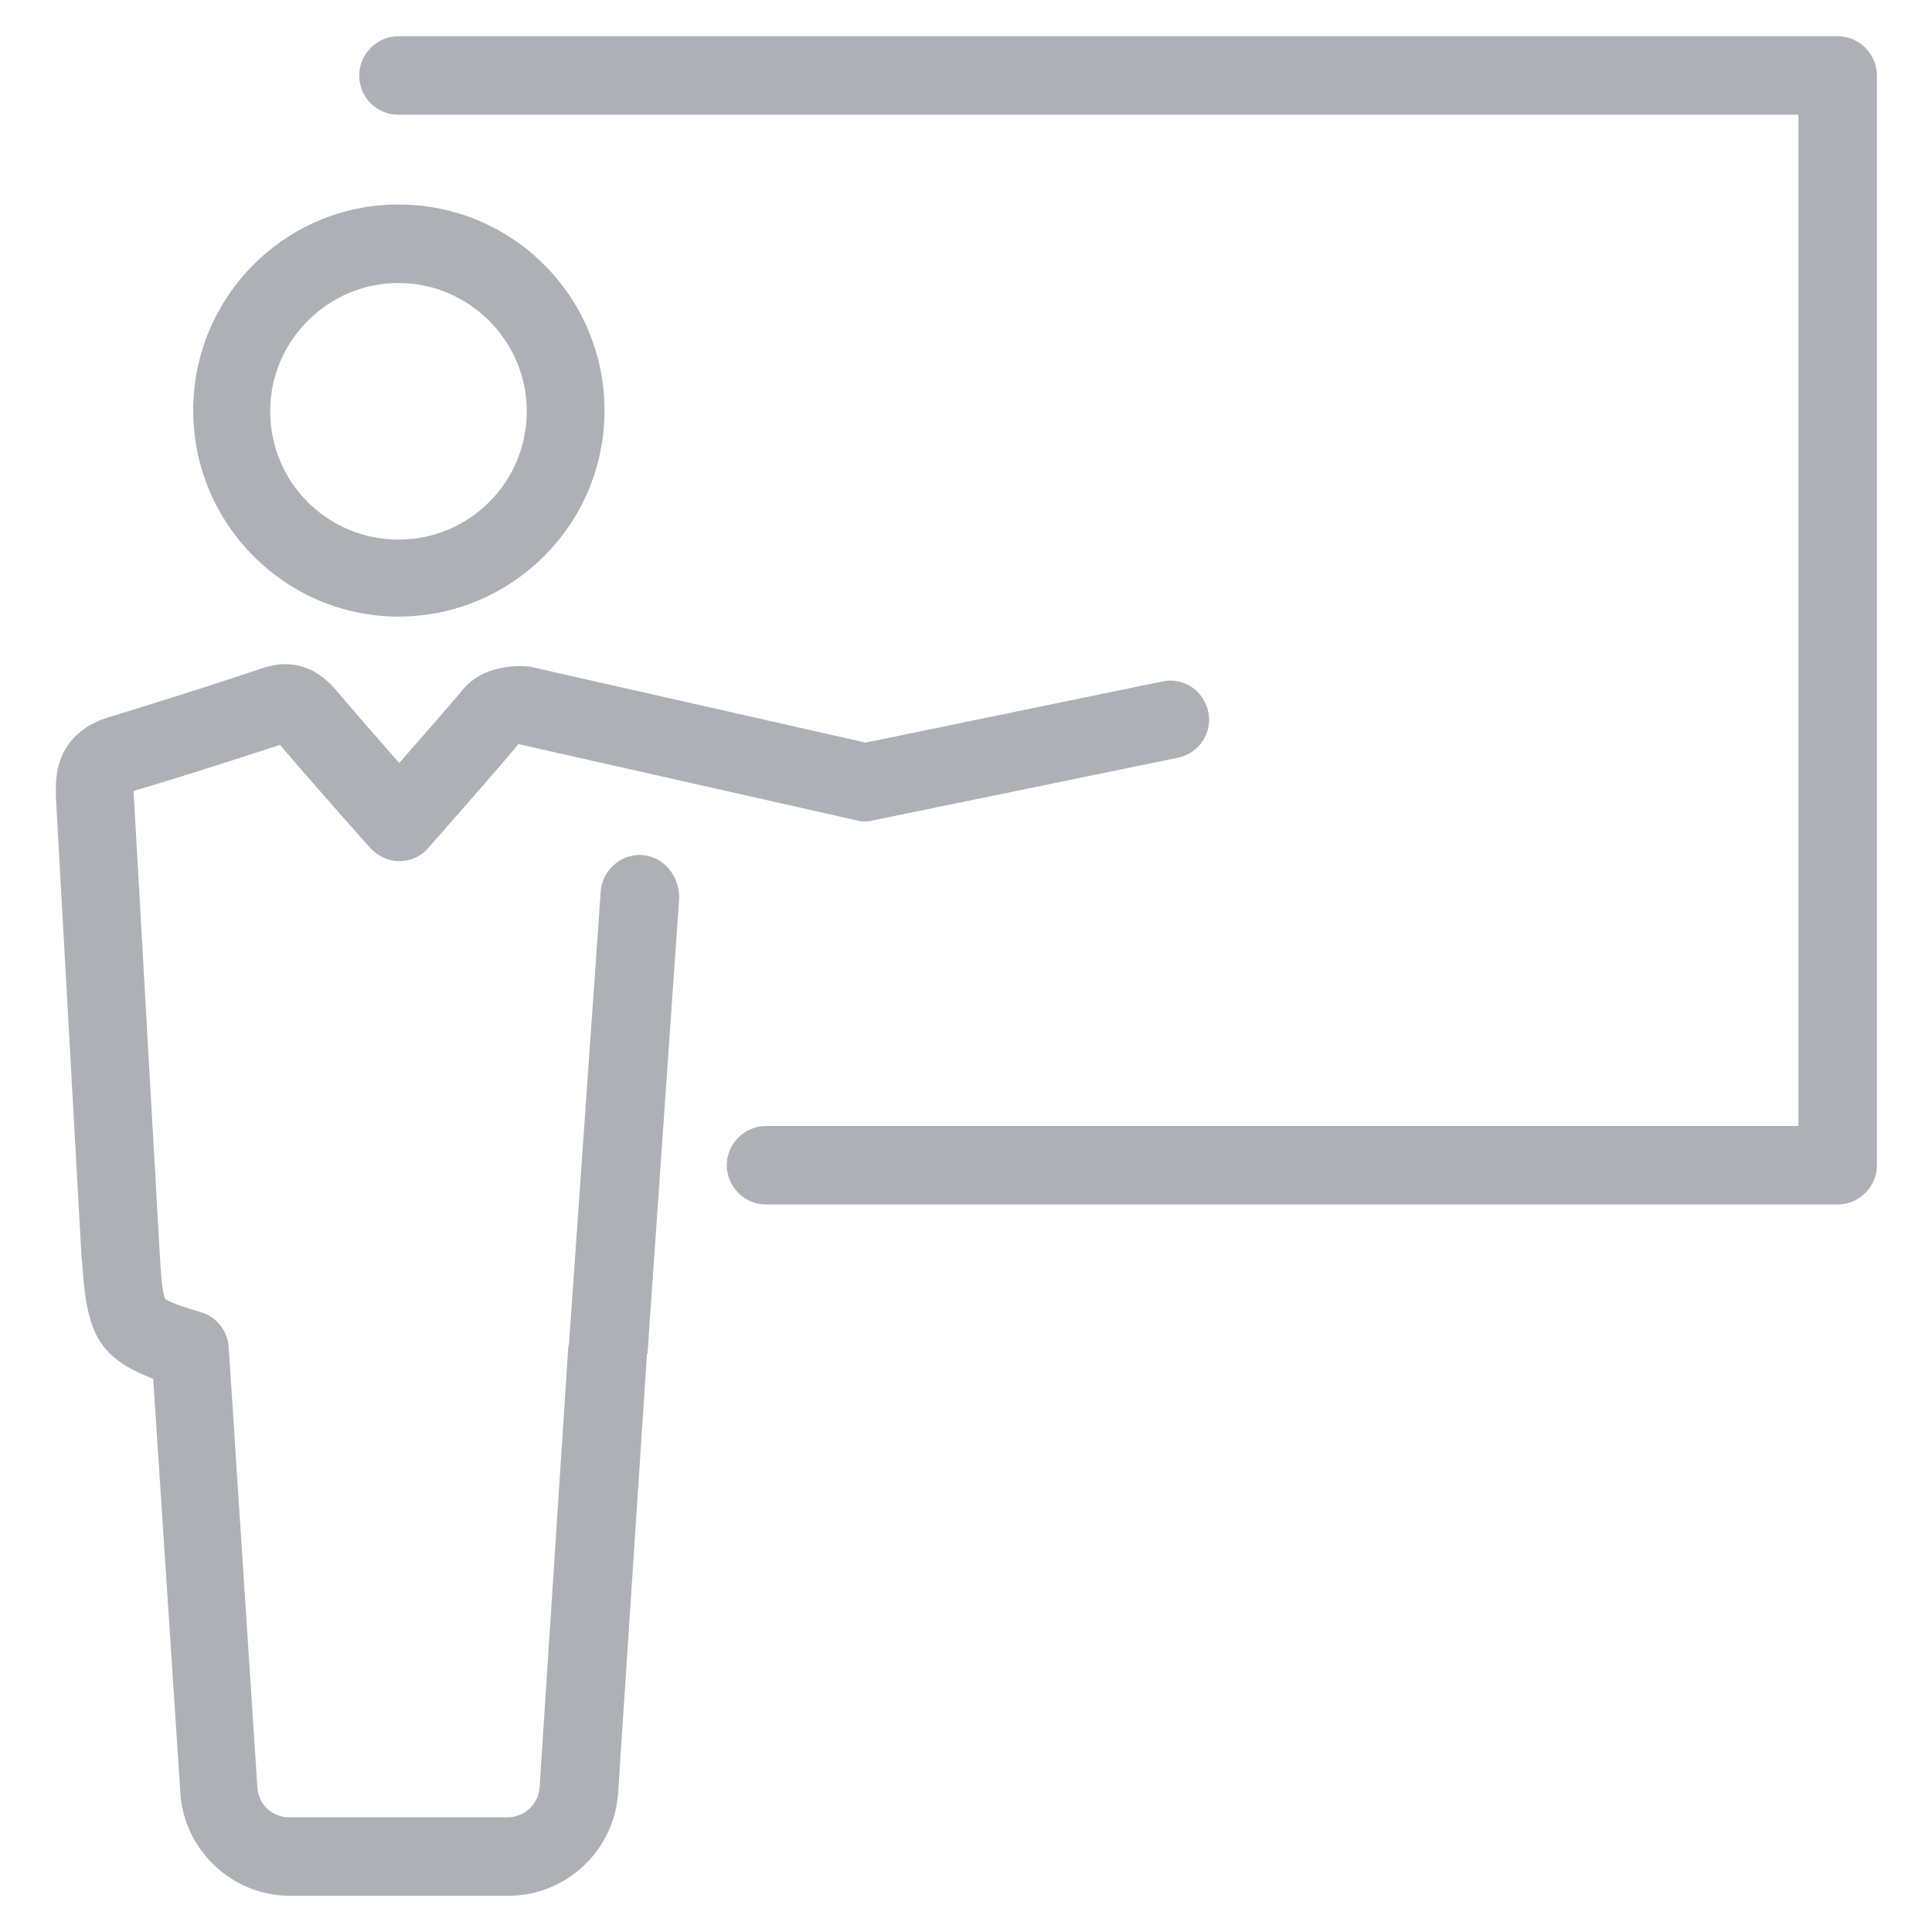
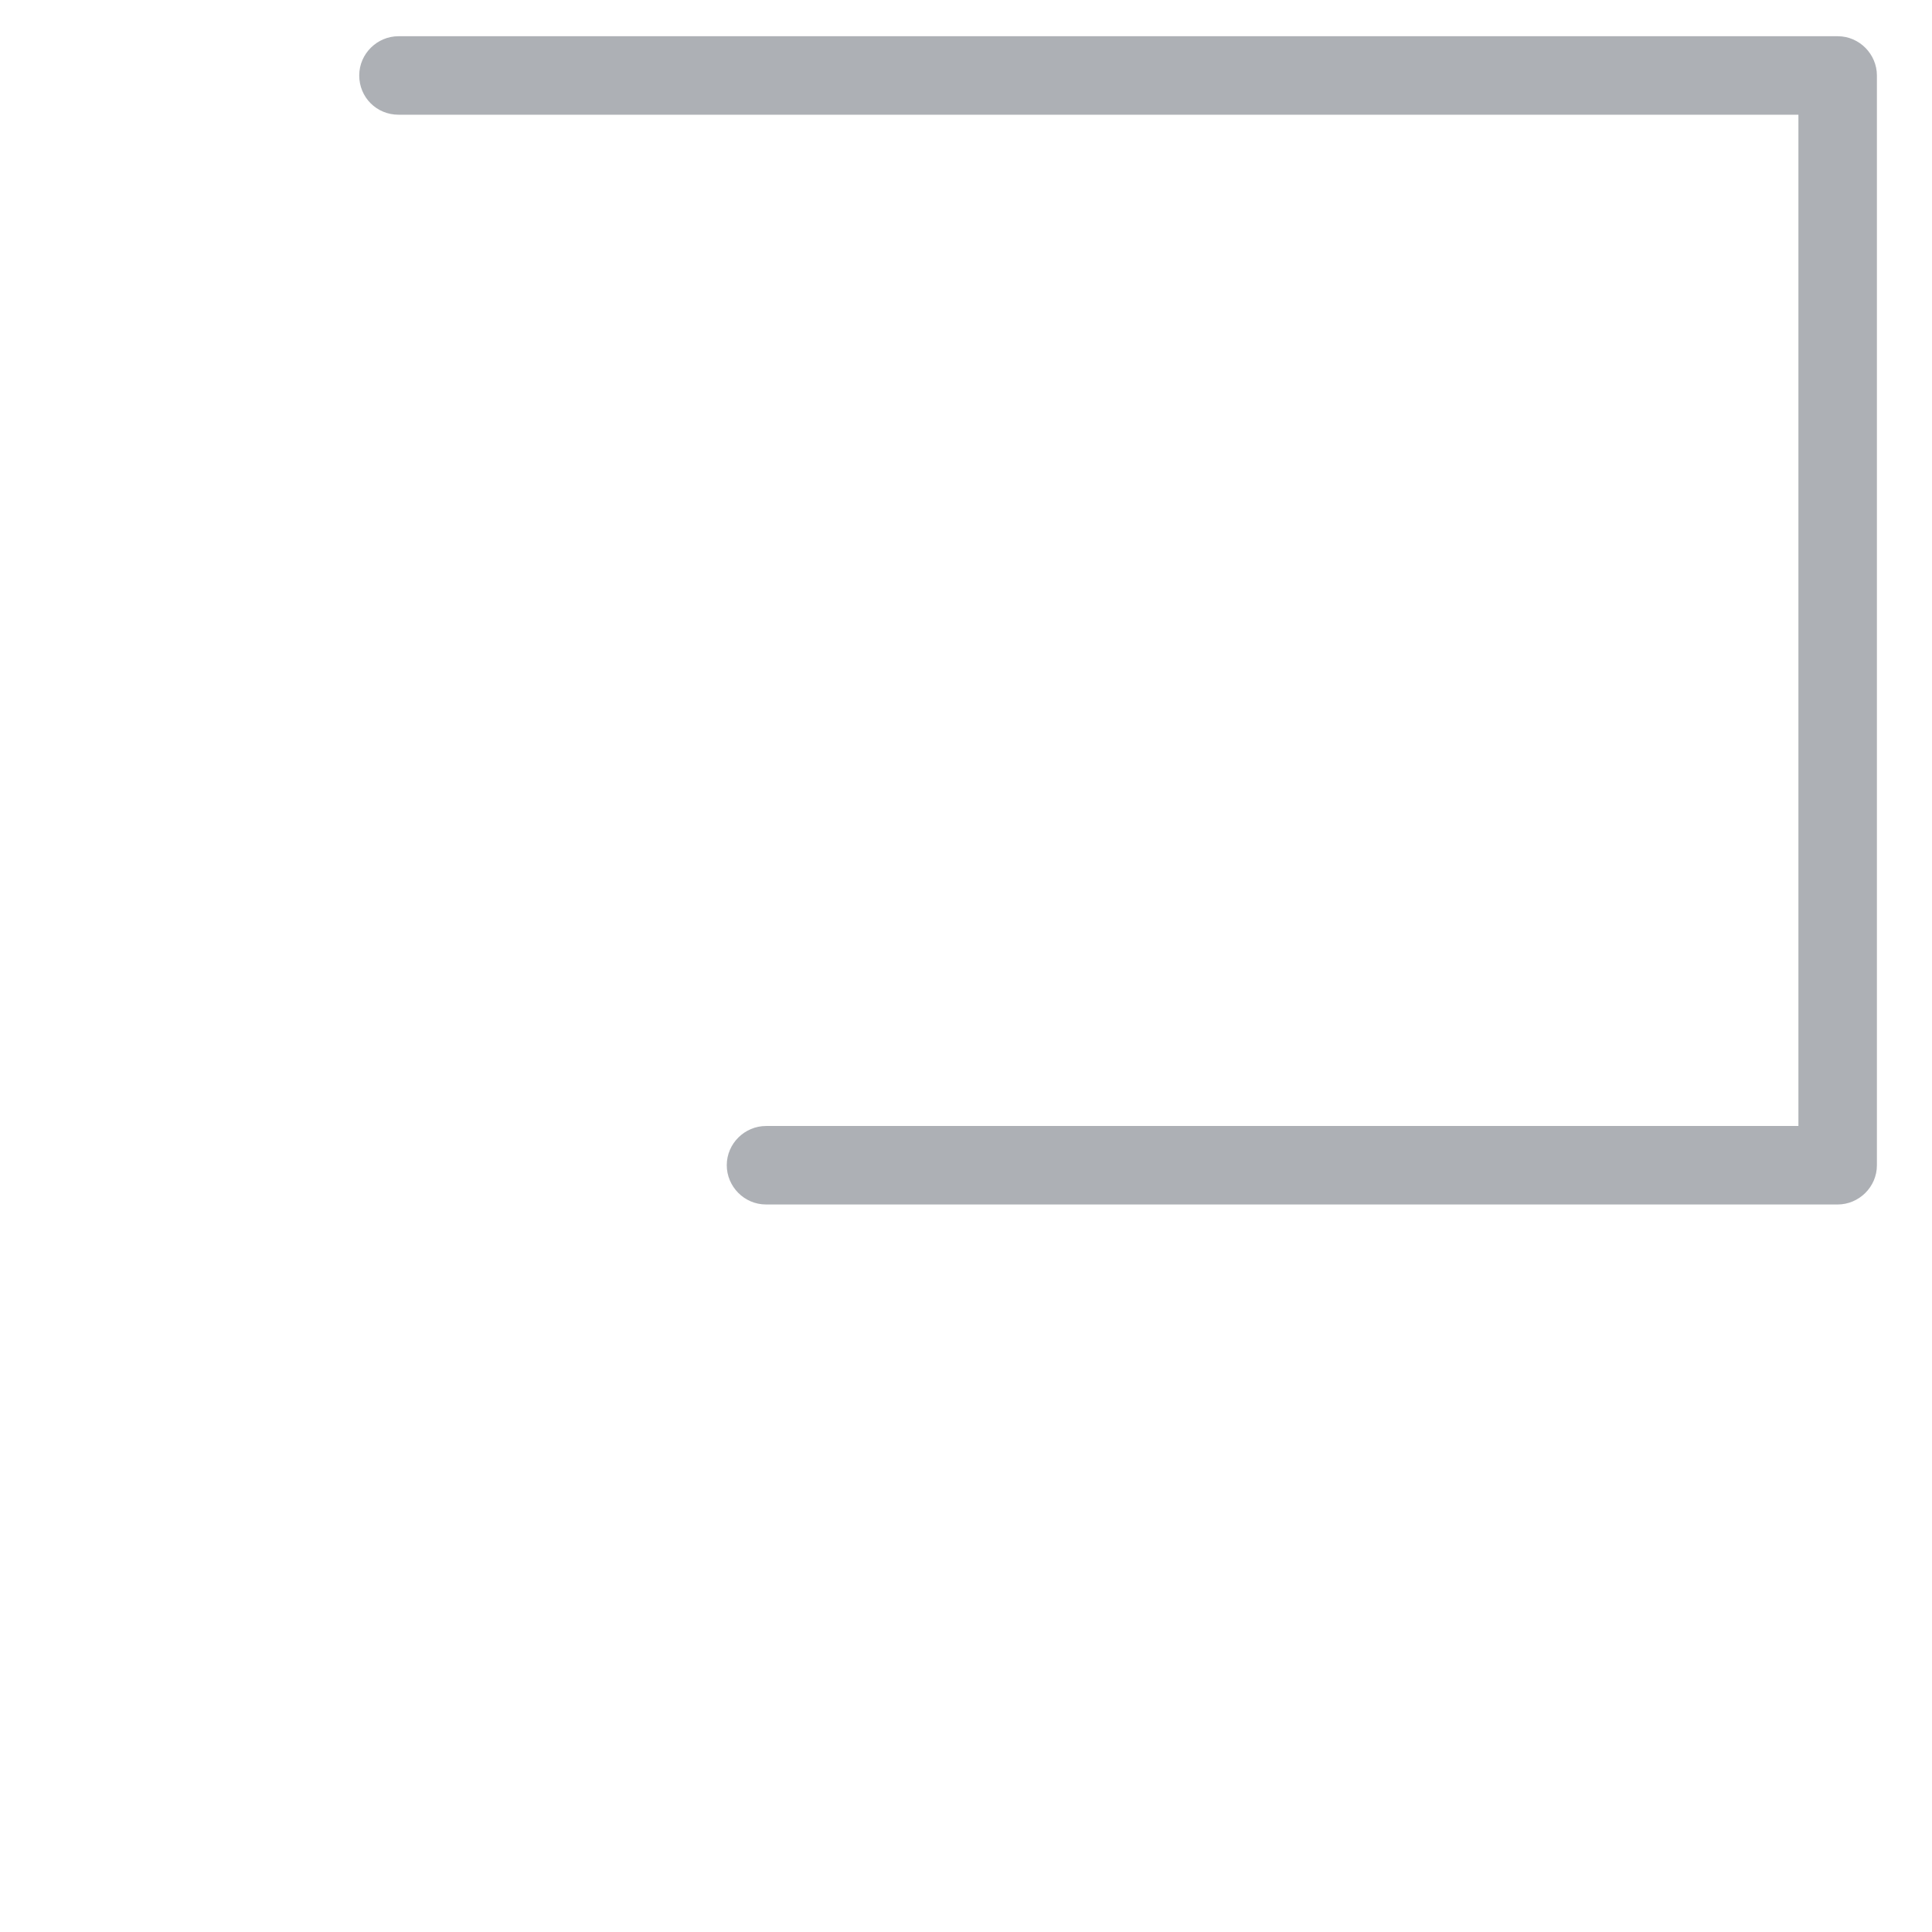
<svg xmlns="http://www.w3.org/2000/svg" viewBox="0 0 256 256" xml:space="preserve" enable-background="new 0 0 256 256">
-   <path d="M52.8 81.7c15 0 27.3-12.2 27.3-27.3S67.9 27.1 52.8 27.1 25.6 39.4 25.6 54.4s12.2 27.3 27.2 27.3zm0-44.2c9.3 0 17 7.6 17 17s-7.6 17-17 17-17-7.6-17-17 7.7-17 17-17zM85.1 113.3c-2.8-.2-5.3 2-5.5 4.8L75.4 178c0 .2-.1.3-.1.5l-3.8 58.3c-.1 2.2-2 4-4.2 4h-29c-2.2 0-4.1-1.7-4.2-4l-3.8-58.3c-.1-2.1-1.6-4-3.6-4.6-1.1-.3-4.3-1.3-4.8-1.8-.4-.6-.6-3.8-.7-5.4l-3.5-61.8v-.1c6.5-1.9 12.9-4 19.4-6.1 2.9 3.4 5.8 6.7 8.8 10.1l3.1 3.5c1 1.1 2.4 1.8 3.9 1.8s2.9-.6 3.9-1.8l3.6-4.1c2.9-3.3 5.6-6.4 8.3-9.6l44.8 10.1c.7.2 1.5.2 2.2 0l40.4-8.3c2.8-.6 4.6-3.3 4-6.1-.6-2.8-3.3-4.6-6.1-4l-39.3 8.1-44.2-10c-.2-.1-.5-.1-.7-.1-1.3-.1-5.7-.2-8.4 3-2.8 3.3-5.6 6.5-8.5 9.8-2.9-3.3-5.7-6.5-8.5-9.8-2.6-3-5.9-4-9.5-2.8-6.9 2.3-13.8 4.5-20.7 6.6-4.4 1.4-6.8 4.7-6.8 9.2v1.2l3.4 61 .1 1c.6 8.9 1.9 12.3 9.4 15.2l3.6 54.9c.5 7.6 6.9 13.6 14.5 13.6h29c7.6 0 14-6 14.5-13.6l3.8-57.8c0-.2 0-.3.1-.5l4.2-60.4c0-2.9-2.1-5.4-4.9-5.6z" fill="#adb0b5" class="fill-000000" />
  <path d="M243.5 4.8H52.8c-2.8 0-5.2 2.3-5.2 5.2s2.3 5.2 5.2 5.2h185.5v134H101.5c-2.8 0-5.2 2.3-5.2 5.2 0 2.8 2.3 5.2 5.2 5.2h142c2.8 0 5.2-2.3 5.2-5.2V10c0-2.8-2.3-5.2-5.2-5.2z" fill="#adb0b5" class="fill-000000" />
</svg>